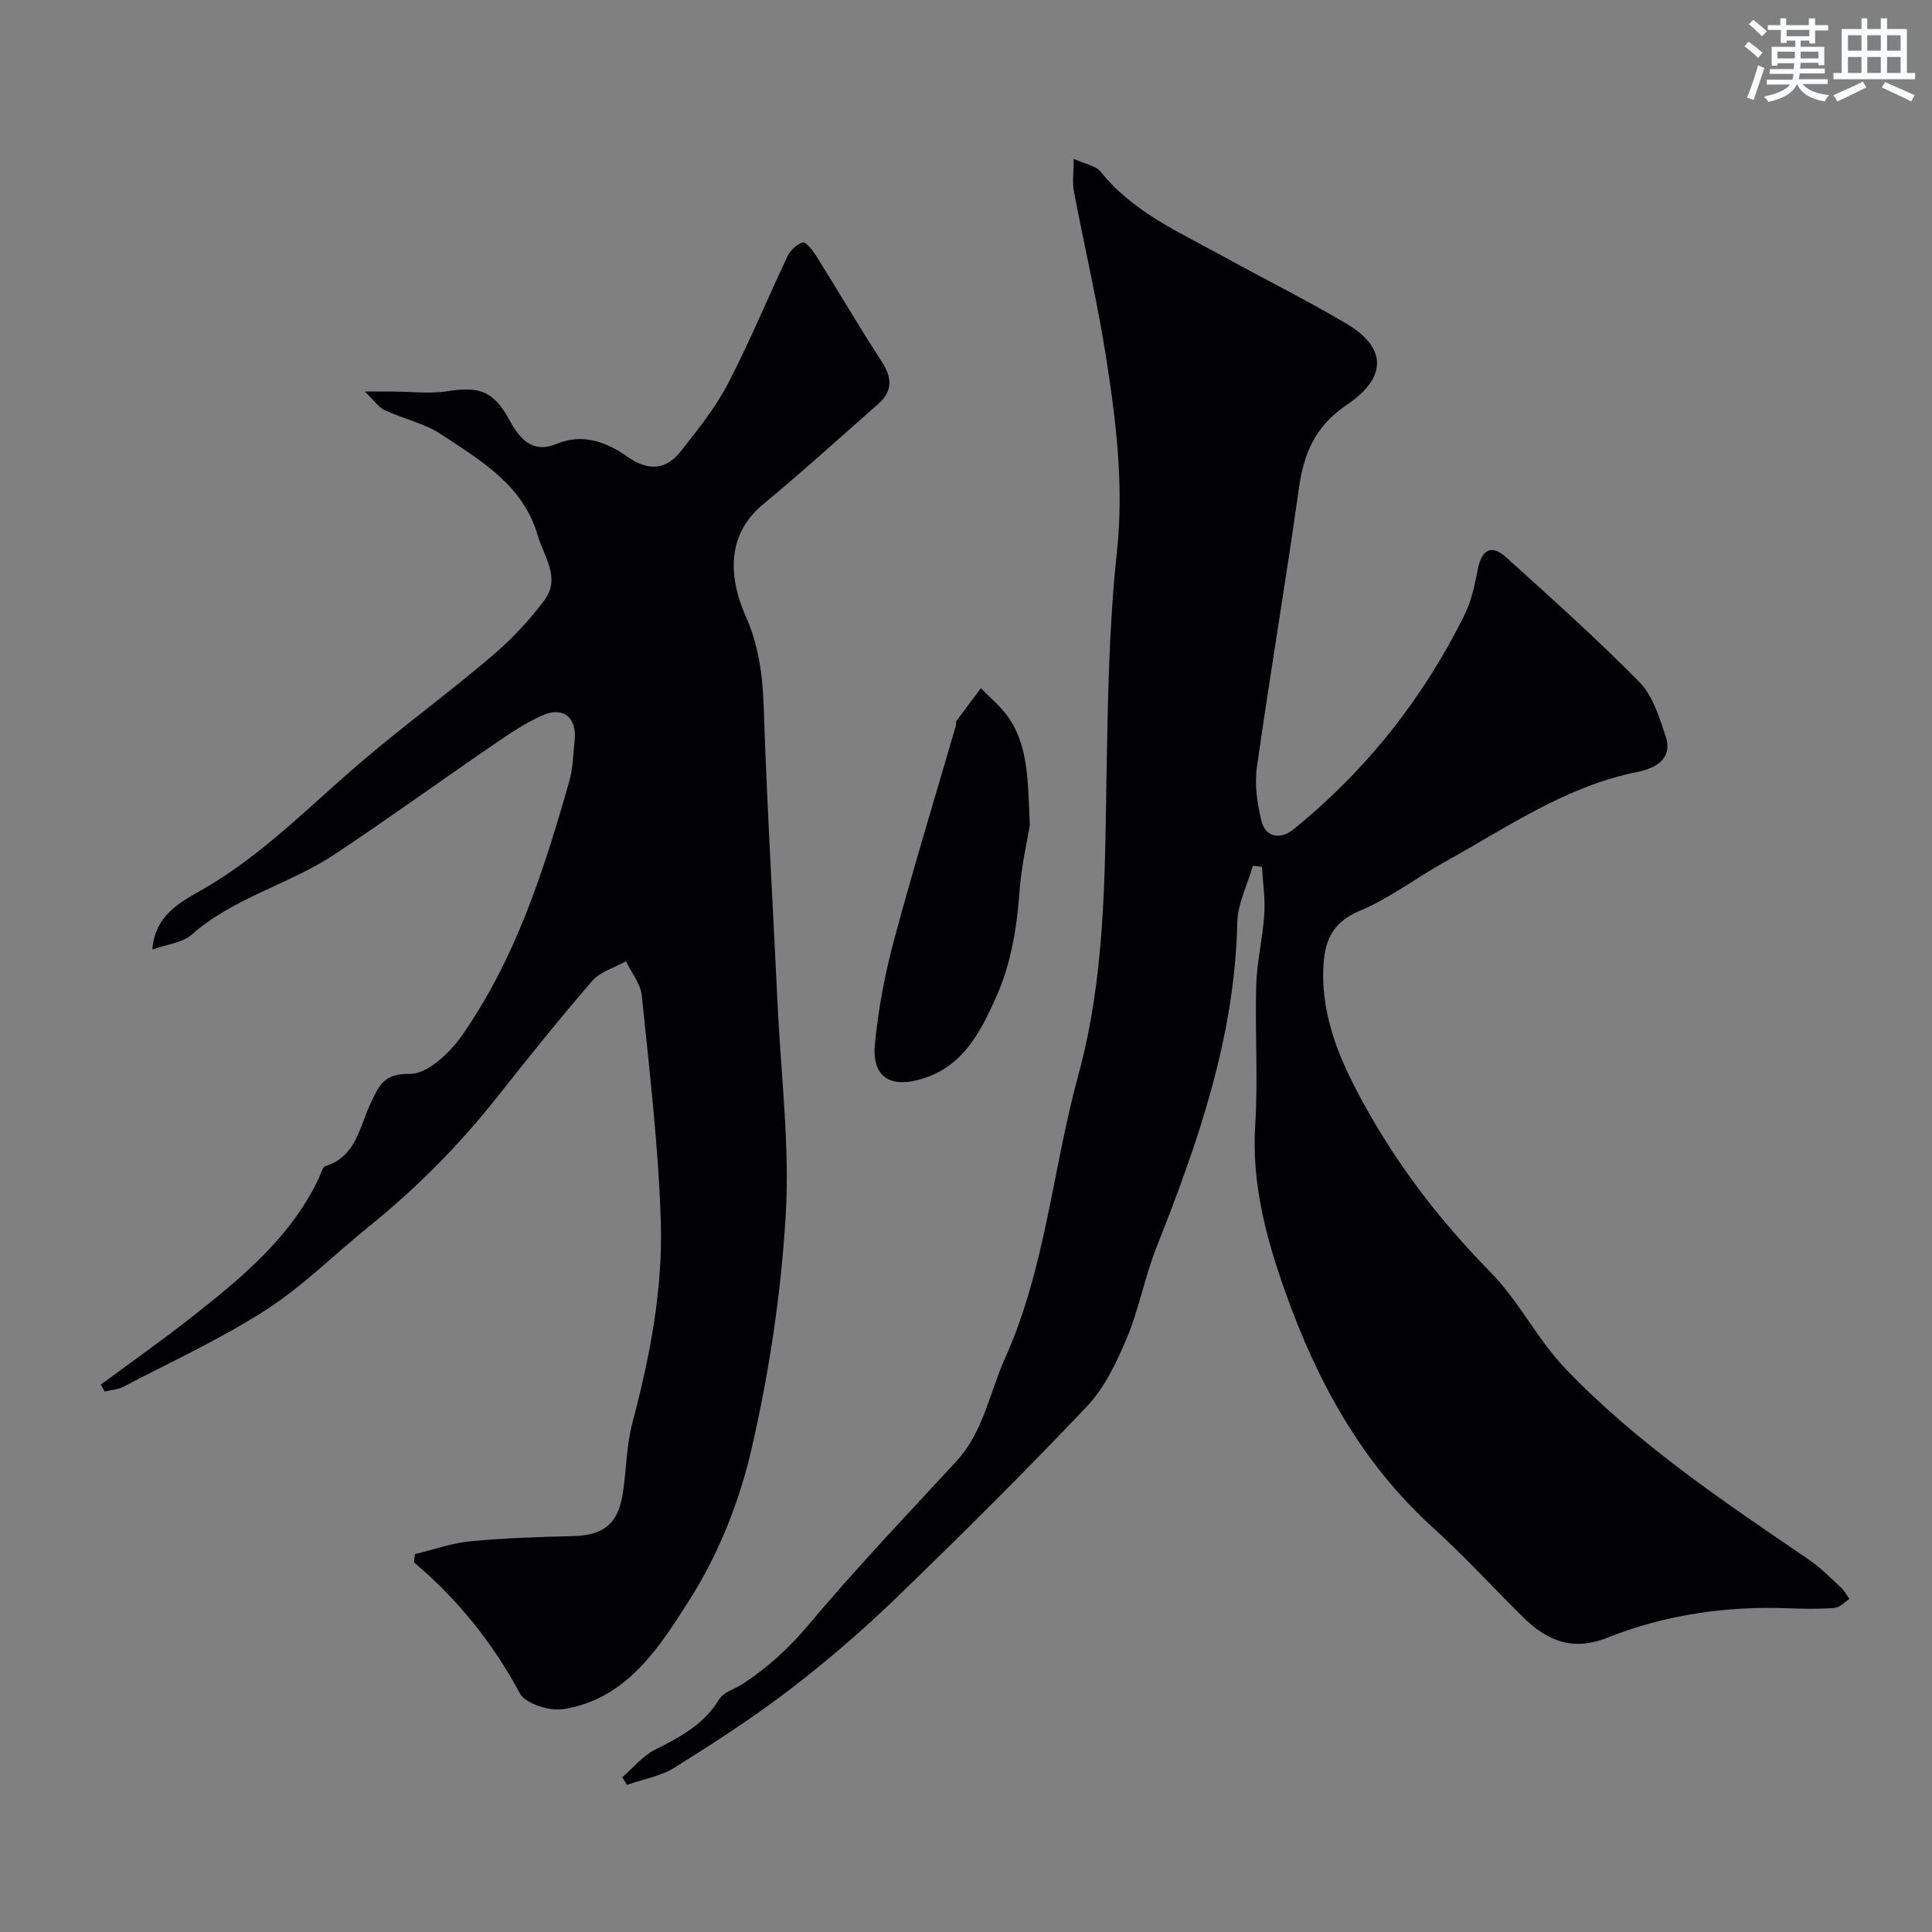
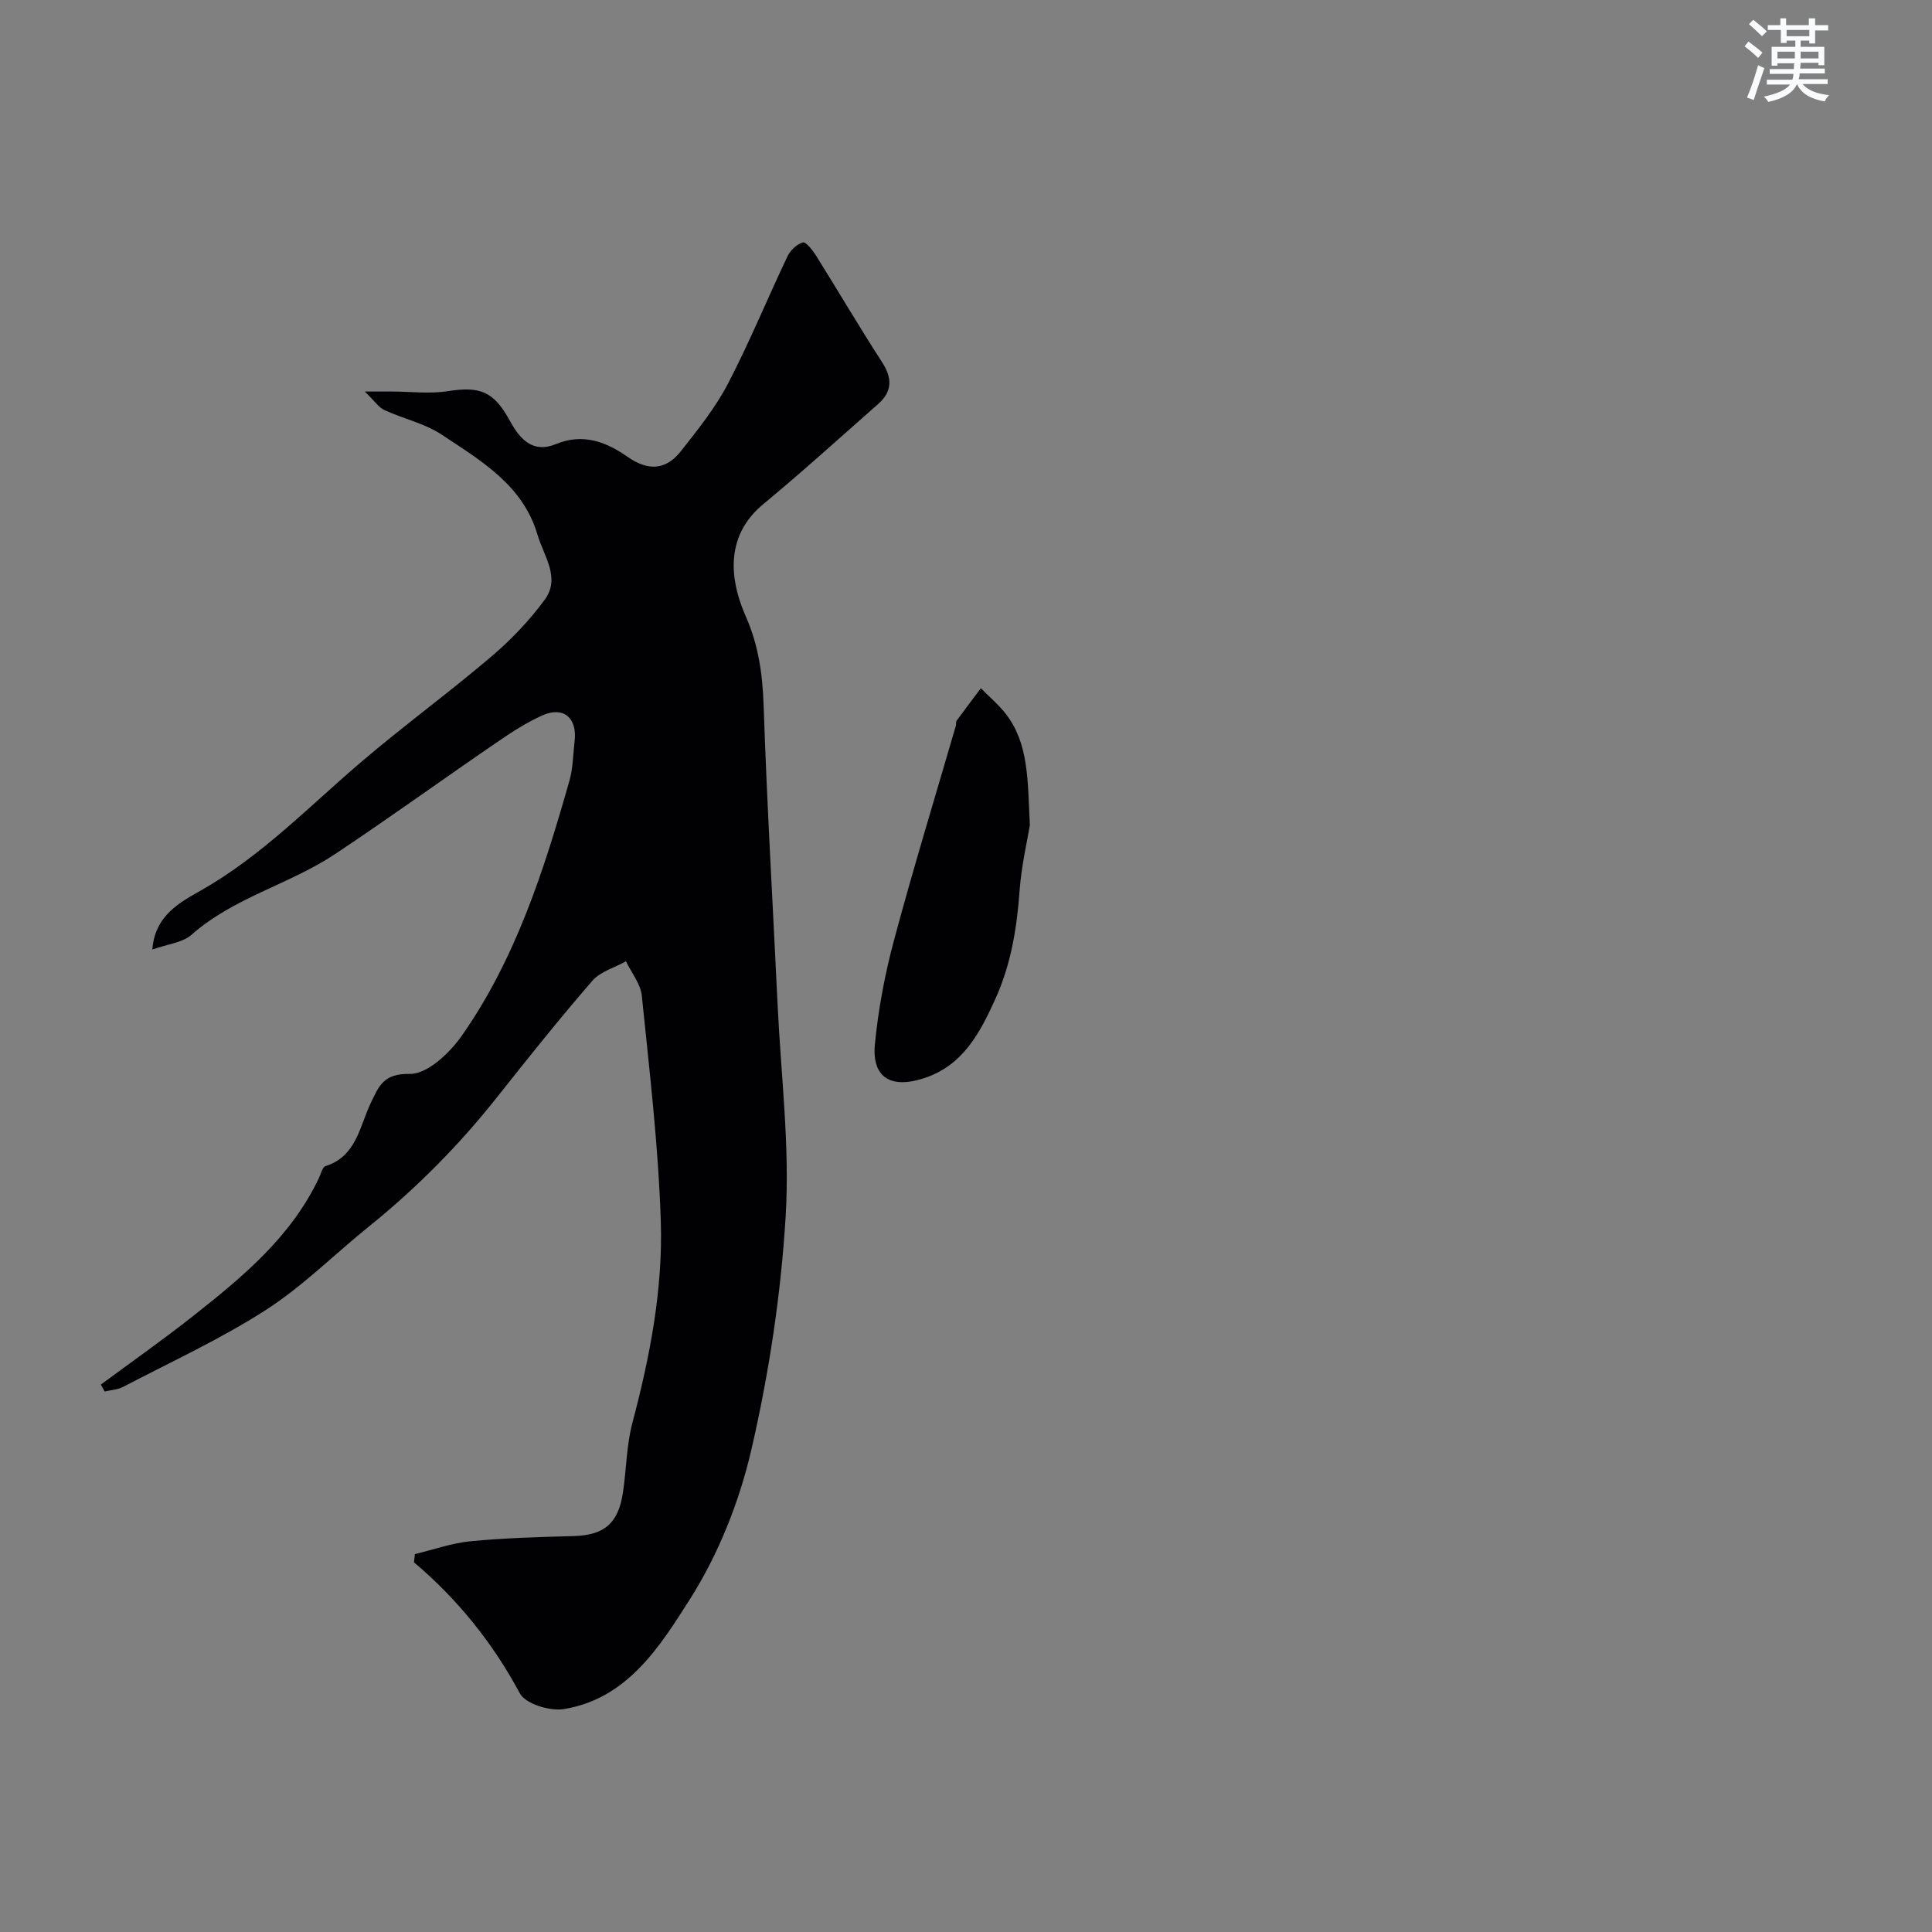
<svg xmlns="http://www.w3.org/2000/svg" enable-background="new 0 0 400 400" viewBox="0 0 400 400">
  <rect x="0" y="0" width="400" height="400" fill="#808080" stroke="none" />
  <g fill="#010103">
-     <path d="m259.4 179.23c-1.13 3.95-3.16 7.87-3.24 11.84-.51 23.66-8.11 45.45-16.69 67.08-2.44 6.15-3.63 12.81-6.18 18.9-2.1 5.01-4.59 10.25-8.25 14.12-12.81 13.52-26.03 26.66-39.43 39.6-6.97 6.74-14.37 13.11-22.06 19.01-7.62 5.84-15.73 11.07-23.87 16.17-2.91 1.82-6.56 2.43-9.87 3.59-.32-.53-.65-1.06-.97-1.58 2.23-1.93 4.2-4.4 6.75-5.69 5.2-2.62 10.14-5.21 13.32-10.47.9-1.49 3.23-2.09 4.86-3.16 5.17-3.38 9.58-7.42 13.64-12.25 9.77-11.63 20.26-22.65 30.57-33.82 5.64-6.11 6.88-14.18 10.11-21.38 8.39-18.67 9.83-39.08 15.14-58.49 5.53-20.22 5.51-40.67 5.85-61.26.27-15.71.48-31.49 2.16-47.08 1.49-13.84-.17-27.26-2.29-40.71-1.79-11.4-4.46-22.67-6.6-34.02-.37-1.95-.05-4.03-.05-6.74 2.46 1.12 4.58 1.42 5.55 2.63 6.7 8.39 16.27 12.52 25.27 17.49 8.55 4.72 17.31 9.07 25.71 14.04 7.55 4.46 9.14 10.6-.01 16.78-6.54 4.42-8.89 10.04-9.91 17.34-2.69 19.25-5.97 38.41-8.68 57.66-.51 3.63.06 7.59.96 11.19.83 3.35 3.94 3.86 6.6 1.7 15.09-12.24 26.89-27.13 35.47-44.52 1.4-2.85 2.08-6.12 2.69-9.28.81-4.17 2.84-5.29 5.9-2.52 9.32 8.44 18.73 16.81 27.53 25.77 2.79 2.84 4.17 7.32 5.48 11.29 1.6 4.85-2.44 6.67-5.85 7.36-14.79 2.95-26.91 11.44-39.71 18.53-5.99 3.32-11.53 7.62-17.8 10.23-5.89 2.46-7.34 6.52-7.53 12.05-.35 10.59 3.83 19.73 8.81 28.68 7 12.57 15.66 23.76 25.78 34.04 5.91 6.01 9.77 14.01 15.62 20.1 14.84 15.47 32.6 27.38 50.23 39.39 2.43 1.65 4.53 3.8 6.71 5.8.73.67 1.2 1.61 1.79 2.42-1.02.64-2 1.75-3.06 1.84-3.15.25-6.33.2-9.49.08-12.96-.51-25.6 1.32-37.61 6.1-7.23 2.88-12.54.56-17.48-4.33-6.21-6.14-12.12-12.6-18.58-18.46-14.82-13.43-24.03-30.35-30.59-48.83-3.94-11.09-6.99-22.41-6.22-34.54.61-9.63-.07-19.33.21-28.99.14-4.88 1.35-9.71 1.67-14.6.21-3.26-.29-6.56-.48-9.85-.63-.07-1.26-.16-1.88-.25z" />
    <path d="m85.9 321.76c3.84-.92 7.63-2.28 11.52-2.66 7.07-.68 14.19-.88 21.29-1.07 6.32-.17 9.29-2.55 10.26-8.99.73-4.84.73-9.84 1.98-14.53 3.63-13.69 6.31-27.6 5.86-41.7-.5-15.58-2.35-31.13-3.93-46.66-.25-2.46-2.14-4.75-3.28-7.12-2.36 1.32-5.31 2.12-6.97 4.04-6.76 7.8-13.21 15.87-19.62 23.97-7.87 9.96-16.73 18.91-26.61 26.88-7.15 5.76-13.71 12.38-21.38 17.31-9.37 6.02-19.59 10.71-29.49 15.89-1.15.6-2.57.67-3.86.98-.26-.48-.52-.96-.79-1.44 6.4-4.73 12.92-9.31 19.16-14.24 10.2-8.05 20.21-16.34 25.97-28.48.42-.88.73-2.3 1.39-2.51 6.41-2.03 7.04-8.21 9.35-13.04 1.74-3.62 2.66-6.14 8.11-6.05 3.58.06 8.2-4.28 10.69-7.82 11.2-15.95 17.07-34.32 22.34-52.86.75-2.64.76-5.5 1.08-8.26.55-4.73-2.27-7.21-6.59-5.32-3.39 1.49-6.56 3.58-9.63 5.69-11.17 7.64-22.14 15.58-33.4 23.07-9.45 6.28-20.94 8.96-29.68 16.68-1.9 1.68-5.03 1.95-8.13 3.07.53-7.13 5.86-9.84 10.08-12.24 12.62-7.17 22.5-17.52 33.36-26.76 8.73-7.43 18-14.22 26.73-21.64 4.09-3.48 7.9-7.47 11.07-11.79 3.33-4.54-.2-9.03-1.5-13.46-3.03-10.29-11.71-15.31-19.78-20.68-3.54-2.36-7.99-3.31-11.93-5.13-1.17-.54-1.98-1.83-4.05-3.83h5.6c3.86.01 7.8.52 11.57-.07 6.66-1.04 9.52-.01 12.85 6.09 2.12 3.88 4.76 6.85 9.63 4.84 5.58-2.3 10.4-.39 14.76 2.66 4.3 3.01 7.96 2.75 11.06-1.19 3.5-4.45 7.12-8.96 9.72-13.94 4.48-8.6 8.16-17.61 12.33-26.38.59-1.24 1.93-2.52 3.18-2.88.6-.18 2.02 1.6 2.72 2.71 4.58 7.32 8.95 14.78 13.65 22.03 2.16 3.33 2.2 6.09-.78 8.72-7.91 6.96-15.72 14.05-23.83 20.77-6.34 5.25-8.04 13.05-3.56 23.22 2.66 6.04 3.47 12.1 3.69 18.61.69 20.63 1.91 41.24 2.89 61.86.69 14.53 2.53 29.13 1.67 43.57-.97 16.25-3.44 32.57-7.1 48.43-2.49 10.8-6.83 21.7-12.75 31.02-6.2 9.76-12.97 20.62-26.12 22.72-2.88.46-7.91-1.09-9.07-3.26-5.62-10.47-12.86-19.46-21.92-27.13.07-.55.13-1.13.19-1.7z" />
    <path d="m213.22 170.85c-.49 3-1.74 8.28-2.13 13.62-.56 7.73-1.78 15.21-5 22.32-3.2 7.07-6.71 13.8-14.78 16.44-6.89 2.26-10.83-.15-10.17-7.05.7-7.25 2.07-14.51 3.96-21.54 3.99-14.88 8.51-29.62 12.81-44.42.09-.31-.04-.74.13-.98 1.66-2.27 3.35-4.51 5.04-6.75 1.74 1.78 3.68 3.4 5.19 5.35 4.7 6.12 4.49 13.43 4.95 23.01z" />
  </g>
  <path d="m361.2 9.6.8-1c.9.7 1.9 1.4 2.9 2.3l-.9 1.1c-1-1-2-1.8-2.8-2.4zm.5 10.6c.9-2.1 1.6-4.3 2.3-6.7.4.2.8.4 1.3.6-.7 2.1-1.5 4.3-2.2 6.6zm.4-15.2.9-.9c1 .8 2 1.6 2.8 2.4l-1 1c-.9-.9-1.8-1.7-2.7-2.5zm12.5-1.2h1.2v1.4h2.7v1.1h-2.7v2.7h-1.2v-.6h-1.8v1.3h4.9v3.8h-1.2v-.5h-3.7c0 .4-.1.9-.1 1.2h5.1v1h-5.2c0 .5-.1.9-.2 1.2h6v1h-5.2c1.1 1.3 2.9 2 5.5 2.3-.4.4-.7.8-.9 1.3-2.9-.5-4.8-1.6-5.7-3.5h-.1c-.8 1.7-2.7 2.9-5.9 3.6-.2-.4-.6-.8-.9-1.1 2.8-.6 4.6-1.4 5.4-2.5h-4.8v-1h5.3c.1-.3.2-.7.2-1.2h-4.9v-1h5c0-.4 0-.8.1-1.2h-3.5v.5h-1.2v-3.9h4.9v-1.3h-1.8v.5h-1.2v-2.7h-2.7v-1h2.6v-1.4h1.2v1.4h4.7v-1.4zm-6.6 8.3h3.6c0-.4 0-.9 0-1.4h-3.6zm1.9-4.6h4.7v-1.3h-4.7zm6.6 3.2h-3.7v1.4h3.7z" fill="#fafbfc" />
-   <path d="m385.3 3.8h1.3v2.2h2.8v-2.2h1.3v2.2h4.1v9.1h1.7v1.3h-16.9v-1.3h1.7v-9.1h4.1v-2.2zm.4 13.1.7 1.2c-1.8.9-3.8 1.9-6 2.9-.2-.4-.5-.8-.8-1.3 2.3-1 4.3-1.9 6.1-2.8zm-3.1-6.4h2.8v-3.2h-2.8zm0 4.6h2.8v-3.3h-2.8zm4-4.6h2.8v-3.2h-2.8zm0 4.6h2.8v-3.3h-2.8zm3.7 1.9c2.1.9 4.1 1.8 6.1 2.7l-.7 1.3c-2.2-1.1-4.2-2-6.1-2.9zm3.2-9.7h-2.8v3.2h2.8zm-2.8 7.8h2.8v-3.3h-2.8z" fill="#fafbfc" />
</svg>